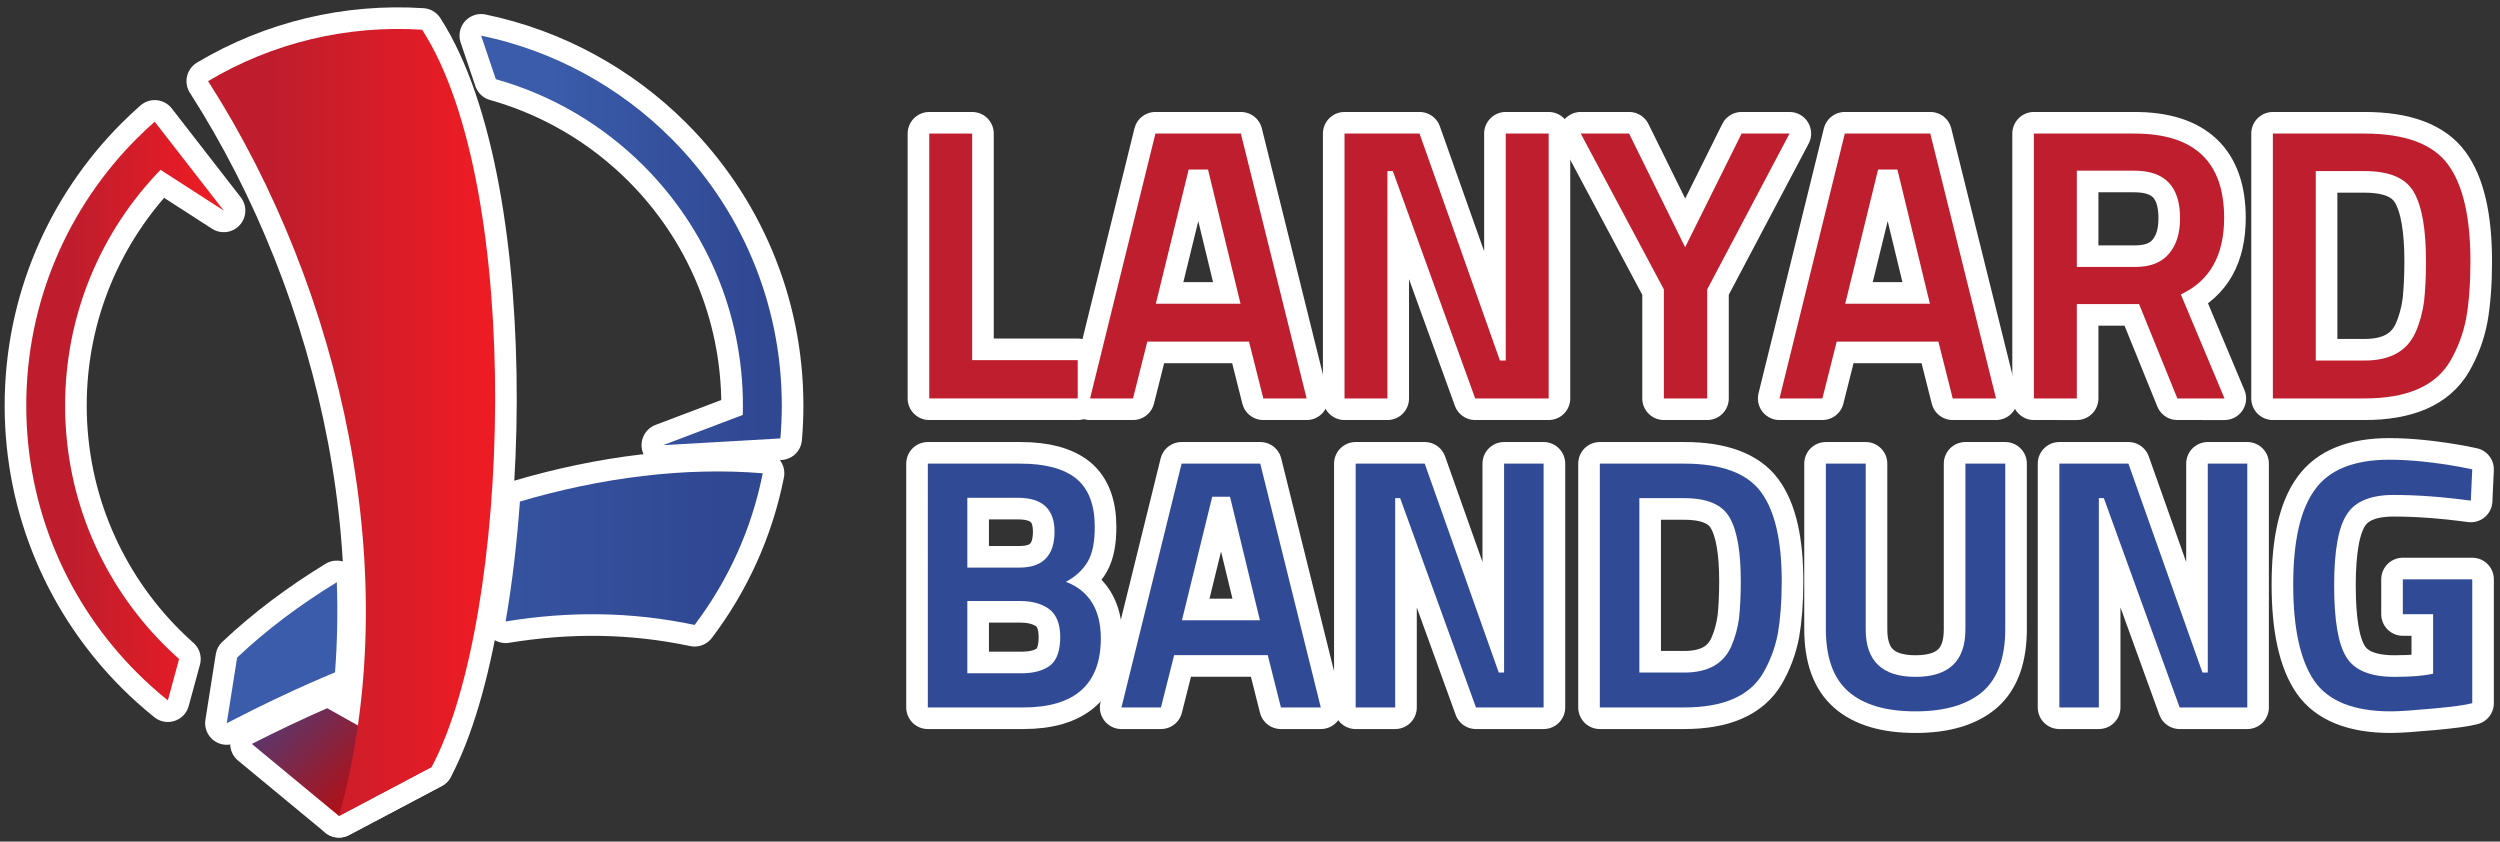
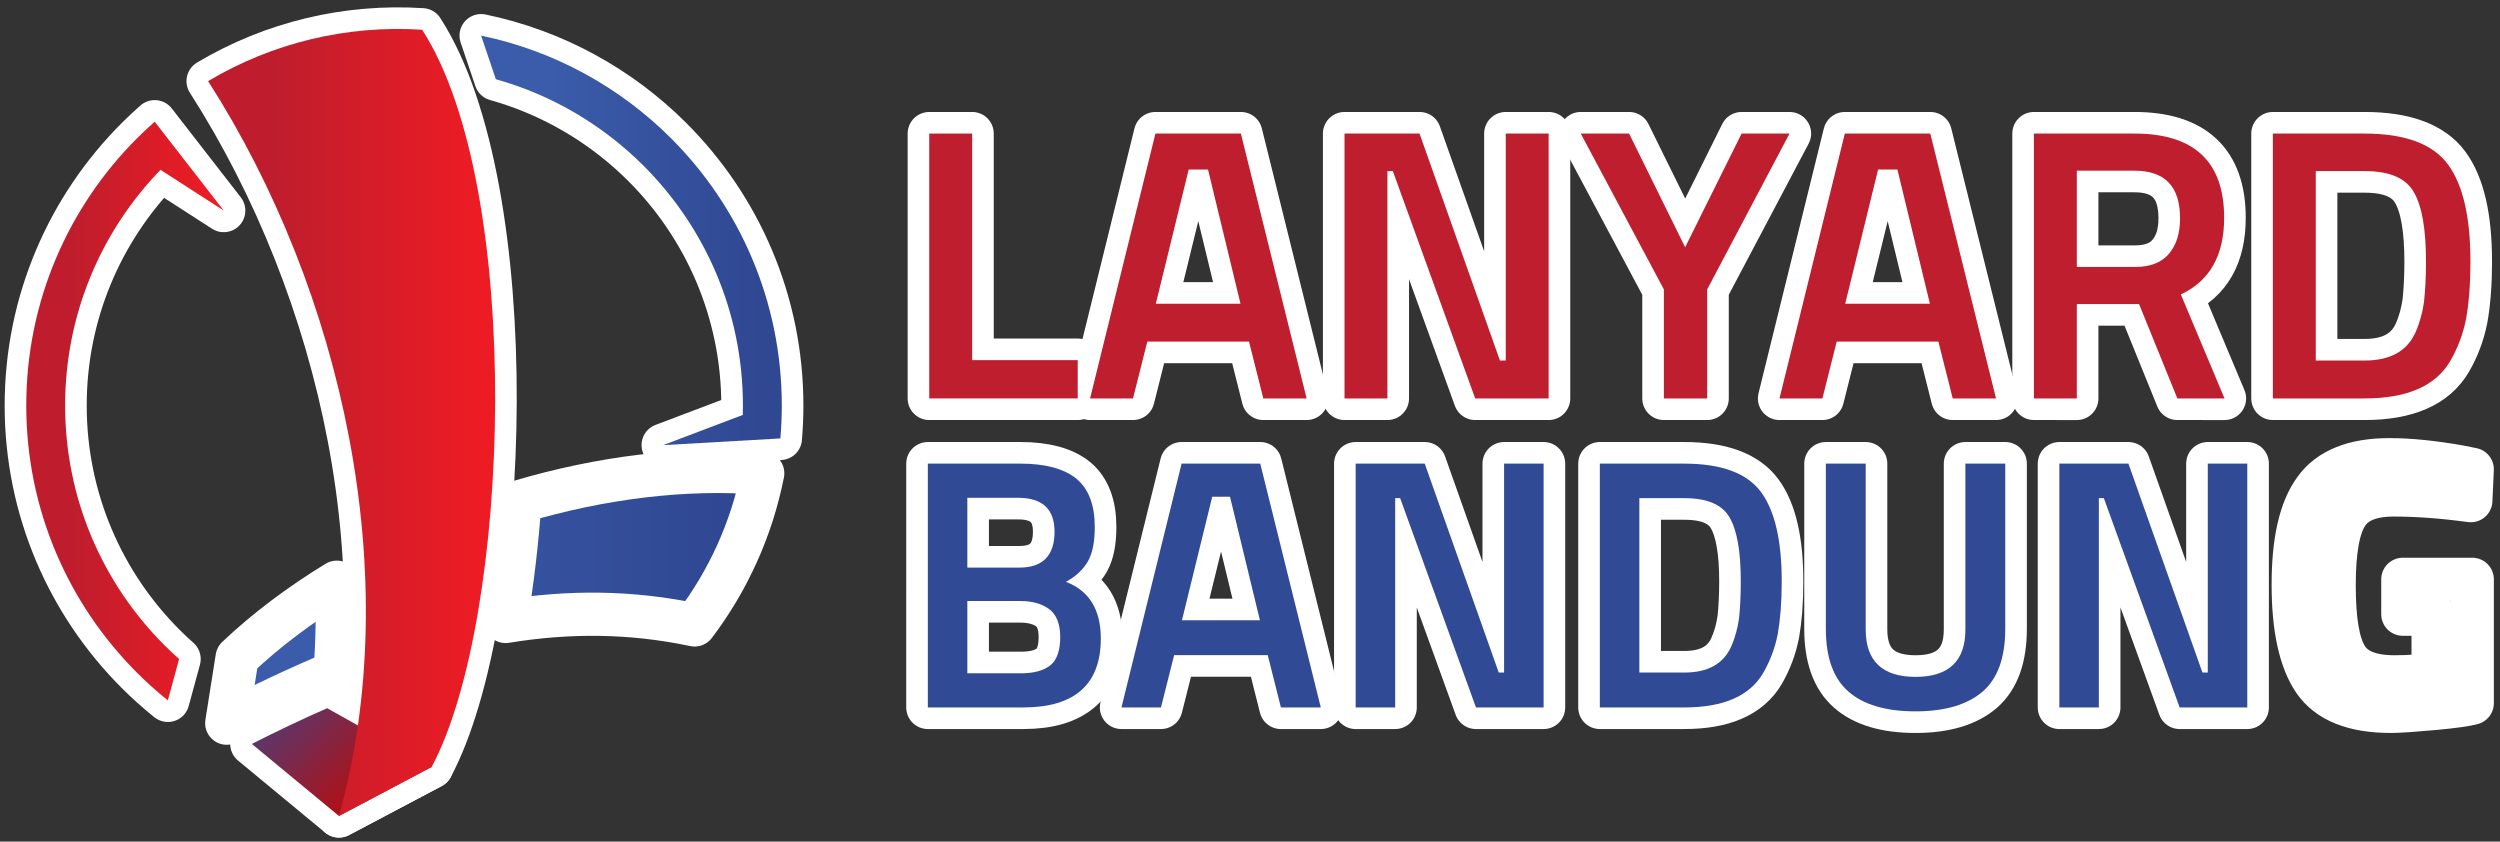
<svg xmlns="http://www.w3.org/2000/svg" xmlns:ns1="http://sodipodi.sourceforge.net/DTD/sodipodi-0.dtd" xmlns:ns2="http://www.inkscape.org/namespaces/inkscape" width="505" height="170" viewBox="0 0 505 170" version="1.1" xml:space="preserve" style="clip-rule:evenodd;fill-rule:evenodd;stroke-linejoin:round;stroke-miterlimit:2" id="svg109" ns1:docname="ly.svg" ns2:version="1.1.2 (b8e25be833, 2022-02-05)">
  <rect x="0" y="0" width="505" height="170" fill="#333333" stroke="none" />
  <ns1:namedview id="namedview111" pagecolor="#ffffff" bordercolor="#666666" borderopacity="1.0" ns2:pageshadow="2" ns2:pageopacity="0.0" ns2:pagecheckerboard="0" showgrid="false" ns2:zoom="2.0114068" ns2:cx="274.68337" ns2:cy="85.512289" ns2:window-width="1920" ns2:window-height="1017" ns2:window-x="-8" ns2:window-y="-8" ns2:window-maximized="1" ns2:current-layer="svg109" />
  <g transform="matrix(5.223,0,0,5.223,-117.427,-388.043)" id="g78-2" style="clip-rule:evenodd;fill-rule:evenodd;stroke:#ffffff;stroke-width:1.67;stroke-linejoin:round;stroke-miterlimit:2;stroke-dasharray:none;stroke-opacity:1;stroke-linecap:round">
    <g transform="matrix(0.855,0,0,0.855,22.167,0.51)" id="g4-6" style="stroke:#ffffff;stroke-width:1.954;stroke-miterlimit:2;stroke-dasharray:none;stroke-opacity:1;stroke-linecap:round">
      <path d="M 49.119,104.321 H 42.403 V 92.34 h 1.941 v 10.249 h 4.775 z" style="fill:#be1e2d;fill-rule:nonzero;stroke:#ffffff;stroke-width:1.954;stroke-miterlimit:2;stroke-dasharray:none;stroke-opacity:1;stroke-linecap:round" id="path2-5" />
    </g>
    <g transform="matrix(0.855,0,0,0.855,22.167,0.51)" id="g8-0" style="stroke:#ffffff;stroke-width:1.954;stroke-miterlimit:2;stroke-dasharray:none;stroke-opacity:1;stroke-linecap:round">
      <path d="M 49.678,104.321 52.634,92.34 h 3.865 l 2.974,11.981 h -1.959 l -0.647,-2.571 h -4.6 l -0.647,2.571 z m 4.46,-10.354 -1.486,6.069 h 3.83 l -1.469,-6.069 z" style="fill:#be1e2d;fill-rule:nonzero;stroke:#ffffff;stroke-width:1.954;stroke-miterlimit:2;stroke-dasharray:none;stroke-opacity:1;stroke-linecap:round" id="path6-6" />
    </g>
    <g transform="matrix(0.855,0,0,0.855,22.167,0.51)" id="g12-8" style="stroke:#ffffff;stroke-width:1.954;stroke-miterlimit:2;stroke-dasharray:none;stroke-opacity:1;stroke-linecap:round">
      <path d="M 61.187,104.321 V 92.34 h 3.393 l 3.637,10.267 H 68.48 V 92.34 h 1.941 v 11.981 H 67.098 L 63.373,94.037 h -0.245 v 10.284 z" style="fill:#be1e2d;fill-rule:nonzero;stroke:#ffffff;stroke-width:1.954;stroke-miterlimit:2;stroke-dasharray:none;stroke-opacity:1;stroke-linecap:round" id="path10-3" />
    </g>
    <g transform="matrix(0.855,0,0,0.855,22.167,0.51)" id="g16-1" style="stroke:#ffffff;stroke-width:1.954;stroke-miterlimit:2;stroke-dasharray:none;stroke-opacity:1;stroke-linecap:round">
      <path d="m 77.592,104.321 h -1.959 v -4.932 l -3.76,-7.049 h 2.186 l 2.536,5.142 2.554,-5.142 h 2.168 l -3.725,7.049 z" style="fill:#be1e2d;fill-rule:nonzero;stroke:#ffffff;stroke-width:1.954;stroke-miterlimit:2;stroke-dasharray:none;stroke-opacity:1;stroke-linecap:round" id="path14-6" />
    </g>
    <g transform="matrix(0.855,0,0,0.855,22.167,0.51)" id="g20-8" style="stroke:#ffffff;stroke-width:1.954;stroke-miterlimit:2;stroke-dasharray:none;stroke-opacity:1;stroke-linecap:round">
      <path d="M 80.863,104.321 83.818,92.34 h 3.866 l 2.973,11.981 h -1.959 l -0.647,-2.571 h -4.6 l -0.647,2.571 z m 4.46,-10.354 -1.487,6.069 h 3.83 l -1.469,-6.069 z" style="fill:#be1e2d;fill-rule:nonzero;stroke:#ffffff;stroke-width:1.954;stroke-miterlimit:2;stroke-dasharray:none;stroke-opacity:1;stroke-linecap:round" id="path18-8" />
    </g>
    <g transform="matrix(0.855,0,0,0.855,22.167,0.51)" id="g24-3" style="stroke:#ffffff;stroke-width:1.954;stroke-miterlimit:2;stroke-dasharray:none;stroke-opacity:1;stroke-linecap:round">
      <path d="m 94.312,100.053 v 4.268 H 92.371 V 92.34 h 4.547 c 2.711,0 4.058,1.277 4.058,3.813 0,1.696 -0.647,2.851 -1.959,3.463 l 1.976,4.705 H 98.86 l -1.732,-4.268 z m 4.67,-3.883 c 0,-1.434 -0.682,-2.151 -2.064,-2.151 h -2.606 v 4.355 h 2.641 c 0.7,0 1.207,-0.21 1.539,-0.612 0.333,-0.402 0.49,-0.927 0.49,-1.592 z" style="fill:#be1e2d;fill-rule:nonzero;stroke:#ffffff;stroke-width:1.954;stroke-miterlimit:2;stroke-dasharray:none;stroke-opacity:1;stroke-linecap:round" id="path22-5" />
    </g>
    <g transform="matrix(0.855,0,0,0.855,22.167,0.51)" id="g28-9" style="stroke:#ffffff;stroke-width:1.954;stroke-miterlimit:2;stroke-dasharray:none;stroke-opacity:1;stroke-linecap:round">
      <path d="M 107.325,104.321 H 103.18 V 92.34 h 4.145 c 1.836,0 3.095,0.472 3.777,1.399 0.683,0.927 1.015,2.396 1.015,4.39 0,1.015 -0.07,1.872 -0.193,2.571 -0.139,0.717 -0.384,1.347 -0.717,1.924 -0.664,1.137 -1.958,1.697 -3.882,1.697 z m 2.781,-6.192 c 0,-1.451 -0.175,-2.483 -0.543,-3.13 -0.367,-0.648 -1.102,-0.962 -2.238,-0.962 h -2.204 v 8.57 h 2.204 c 1.154,0 1.924,-0.42 2.308,-1.277 0.193,-0.437 0.315,-0.892 0.385,-1.382 0.053,-0.49 0.088,-1.102 0.088,-1.819 z" style="fill:#be1e2d;fill-rule:nonzero;stroke:#ffffff;stroke-width:1.954;stroke-miterlimit:2;stroke-dasharray:none;stroke-opacity:1;stroke-linecap:round" id="path26-7" />
    </g>
    <g transform="matrix(0.855,0,0,0.855,22.167,0.51)" id="g32-6" style="stroke:#ffffff;stroke-width:1.954;stroke-miterlimit:2;stroke-dasharray:none;stroke-opacity:1;stroke-linecap:round">
      <path d="m 42.339,107.27 h 4.186 c 1.127,0 1.964,0.226 2.528,0.677 0.563,0.467 0.837,1.191 0.837,2.189 0,0.661 -0.097,1.176 -0.306,1.546 -0.209,0.37 -0.547,0.692 -0.998,0.934 1.046,0.402 1.578,1.256 1.578,2.56 0,2.077 -1.176,3.123 -3.51,3.123 h -4.315 z m 4.186,6.215 h -2.399 v 3.269 h 2.431 c 0.596,0 1.03,-0.129 1.336,-0.371 0.29,-0.241 0.435,-0.676 0.435,-1.272 0,-0.595 -0.177,-1.03 -0.515,-1.271 -0.338,-0.242 -0.773,-0.355 -1.288,-0.355 z m -0.097,-4.669 h -2.302 v 3.156 h 2.367 c 1.046,0 1.577,-0.548 1.577,-1.626 0,-1.015 -0.547,-1.53 -1.642,-1.53 z" style="fill:#314a95;fill-rule:nonzero;stroke:#ffffff;stroke-width:1.954;stroke-miterlimit:2;stroke-dasharray:none;stroke-opacity:1;stroke-linecap:round" id="path30-3" />
    </g>
    <g transform="matrix(0.855,0,0,0.855,22.167,0.51)" id="g36-2" style="stroke:#ffffff;stroke-width:1.954;stroke-miterlimit:2;stroke-dasharray:none;stroke-opacity:1;stroke-linecap:round">
      <path d="m 51.097,118.299 2.721,-11.029 h 3.558 l 2.738,11.029 H 58.31 l -0.595,-2.366 H 53.48 l -0.596,2.366 z m 4.106,-9.531 -1.369,5.587 h 3.526 l -1.352,-5.587 z" style="fill:#314a95;fill-rule:nonzero;stroke:#ffffff;stroke-width:1.954;stroke-miterlimit:2;stroke-dasharray:none;stroke-opacity:1;stroke-linecap:round" id="path34-7" />
    </g>
    <g transform="matrix(0.855,0,0,0.855,22.167,0.51)" id="g40-7" style="stroke:#ffffff;stroke-width:1.954;stroke-miterlimit:2;stroke-dasharray:none;stroke-opacity:1;stroke-linecap:round">
      <path d="M 61.691,118.299 V 107.27 h 3.124 l 3.349,9.451 h 0.241 v -9.451 h 1.788 v 11.029 h -3.06 l -3.429,-9.467 h -0.225 v 9.467 z" style="fill:#314a95;fill-rule:nonzero;stroke:#ffffff;stroke-width:1.954;stroke-miterlimit:2;stroke-dasharray:none;stroke-opacity:1;stroke-linecap:round" id="path38-4" />
    </g>
    <g transform="matrix(0.855,0,0,0.855,22.167,0.51)" id="g44-3" style="stroke:#ffffff;stroke-width:1.954;stroke-miterlimit:2;stroke-dasharray:none;stroke-opacity:1;stroke-linecap:round">
      <path d="M 76.552,118.299 H 72.736 V 107.27 h 3.816 c 1.691,0 2.85,0.435 3.478,1.289 0.628,0.853 0.934,2.205 0.934,4.041 0,0.934 -0.065,1.723 -0.177,2.367 -0.129,0.66 -0.355,1.239 -0.66,1.771 -0.612,1.046 -1.804,1.561 -3.575,1.561 z m 2.56,-5.699 c 0,-1.337 -0.161,-2.287 -0.499,-2.882 -0.338,-0.596 -1.014,-0.886 -2.061,-0.886 h -2.028 v 7.889 h 2.028 c 1.063,0 1.771,-0.386 2.125,-1.175 0.178,-0.402 0.29,-0.821 0.355,-1.272 0.048,-0.451 0.08,-1.014 0.08,-1.674 z" style="fill:#314a95;fill-rule:nonzero;stroke:#ffffff;stroke-width:1.954;stroke-miterlimit:2;stroke-dasharray:none;stroke-opacity:1;stroke-linecap:round" id="path42-0" />
    </g>
    <g transform="matrix(0.855,0,0,0.855,22.167,0.51)" id="g48-7" style="stroke:#ffffff;stroke-width:1.954;stroke-miterlimit:2;stroke-dasharray:none;stroke-opacity:1;stroke-linecap:round">
      <path d="m 84.763,114.773 c 0,1.433 0.757,2.142 2.255,2.142 1.497,0 2.254,-0.709 2.254,-2.142 v -7.503 h 1.803 v 7.471 c 0,1.304 -0.338,2.238 -1.014,2.834 -0.693,0.596 -1.707,0.901 -3.043,0.901 -1.353,0 -2.367,-0.305 -3.043,-0.901 -0.677,-0.596 -1.015,-1.53 -1.015,-2.834 v -7.471 h 1.803 z" style="fill:#314a95;fill-rule:nonzero;stroke:#ffffff;stroke-width:1.954;stroke-miterlimit:2;stroke-dasharray:none;stroke-opacity:1;stroke-linecap:round" id="path46-4" />
    </g>
    <g transform="matrix(0.855,0,0,0.855,22.167,0.51)" id="g52-6" style="stroke:#ffffff;stroke-width:1.954;stroke-miterlimit:2;stroke-dasharray:none;stroke-opacity:1;stroke-linecap:round">
      <path d="M 93.522,118.299 V 107.27 h 3.124 l 3.349,9.451 h 0.241 v -9.451 h 1.787 v 11.029 h -3.059 l -3.429,-9.467 h -0.226 v 9.467 z" style="fill:#314a95;fill-rule:nonzero;stroke:#ffffff;stroke-width:1.954;stroke-miterlimit:2;stroke-dasharray:none;stroke-opacity:1;stroke-linecap:round" id="path50-3" />
    </g>
    <g transform="matrix(0.855,0,0,0.855,22.167,0.51)" id="g56-8" style="stroke:#ffffff;stroke-width:1.954;stroke-miterlimit:2;stroke-dasharray:none;stroke-opacity:1;stroke-linecap:round">
      <path d="m 109.059,114.081 v -1.578 h 3.14 v 5.603 c -0.29,0.081 -0.87,0.161 -1.755,0.242 -0.886,0.08 -1.53,0.128 -1.932,0.128 -1.675,0 -2.834,-0.466 -3.462,-1.384 -0.628,-0.918 -0.95,-2.367 -0.95,-4.347 0,-1.965 0.322,-3.398 0.982,-4.299 0.644,-0.902 1.771,-1.353 3.365,-1.353 0.95,0 2.013,0.113 3.188,0.322 l 0.564,0.113 -0.065,1.417 c -1.304,-0.177 -2.463,-0.258 -3.493,-0.258 -1.031,0 -1.739,0.29 -2.11,0.87 -0.386,0.579 -0.579,1.658 -0.579,3.22 0,1.562 0.177,2.64 0.547,3.236 0.354,0.596 1.079,0.902 2.174,0.902 0.789,0 1.368,-0.049 1.755,-0.145 v -2.689 z" style="fill:#314a95;fill-rule:nonzero;stroke:#ffffff;stroke-width:1.954;stroke-miterlimit:2;stroke-dasharray:none;stroke-opacity:1;stroke-linecap:round" id="path54-4" />
    </g>
    <g transform="matrix(0.855,0,0,0.855,22.167,0.51)" id="g60-7" style="stroke:#ffffff;stroke-width:1.954;stroke-miterlimit:2;stroke-dasharray:none;stroke-opacity:1;stroke-linecap:round">
      <path d="m 7.962,117.979 c -0.489,-0.393 -0.957,-0.811 -1.4,-1.255 -3.092,-3.092 -5.005,-7.364 -5.005,-12.083 0,-4.718 1.913,-8.99 5.005,-12.083 0.26,-0.26 0.529,-0.512 0.805,-0.755 L 10.49,95.824 7.63,93.98 c -2.671,2.759 -4.315,6.518 -4.315,10.661 0,4.234 1.716,8.066 4.49,10.84 0.215,0.216 0.438,0.425 0.666,0.627 z" style="fill:url(#_Linear1-8);stroke:#ffffff;stroke-width:1.954;stroke-miterlimit:2;stroke-dasharray:none;stroke-opacity:1;stroke-linecap:round" id="path58-3" />
    </g>
    <g transform="matrix(0.855,0,0,0.855,22.167,0.51)" id="g64-6" style="stroke:#ffffff;stroke-width:1.954;stroke-miterlimit:2;stroke-dasharray:none;stroke-opacity:1;stroke-linecap:round">
      <path d="m 22.132,87.91 c 3.319,0.688 6.287,2.339 8.596,4.648 3.092,3.093 5.005,7.365 5.005,12.083 0,0.502 -0.022,0.999 -0.064,1.489 l -5.303,0.303 3.603,-1.366 c 0.004,-0.141 0.005,-0.283 0.005,-0.426 0,-4.233 -1.715,-8.066 -4.489,-10.84 -1.831,-1.83 -4.123,-3.2 -6.687,-3.92 z" style="fill:url(#_Linear2-0);stroke:#ffffff;stroke-width:1.954;stroke-miterlimit:2;stroke-dasharray:none;stroke-opacity:1;stroke-linecap:round" id="path62-2" />
    </g>
    <g transform="matrix(0.855,0,0,0.855,22.167,0.51)" id="g68-7" style="stroke:#ffffff;stroke-width:1.954;stroke-miterlimit:2;stroke-dasharray:none;stroke-opacity:1;stroke-linecap:round">
-       <path d="m 11.76,119.949 3.941,3.259 4.196,-2.219 -4.728,-2.656 c -1.153,0.503 -2.288,1.047 -3.409,1.616 z" style="fill:url(#_Linear3-3);stroke:#ffffff;stroke-width:1.954;stroke-miterlimit:2;stroke-dasharray:none;stroke-opacity:1;stroke-linecap:round" id="path66-7" />
+       <path d="m 11.76,119.949 3.941,3.259 4.196,-2.219 -4.728,-2.656 c -1.153,0.503 -2.288,1.047 -3.409,1.616 " style="fill:url(#_Linear3-3);stroke:#ffffff;stroke-width:1.954;stroke-miterlimit:2;stroke-dasharray:none;stroke-opacity:1;stroke-linecap:round" id="path66-7" />
    </g>
    <g transform="matrix(0.855,0,0,0.855,22.167,0.51)" id="g72-4" style="stroke:#ffffff;stroke-width:1.954;stroke-miterlimit:2;stroke-dasharray:none;stroke-opacity:1;stroke-linecap:round">
      <path d="m 10.626,119.011 0.469,-2.967 c 1.315,-1.245 2.841,-2.39 4.51,-3.41 0.047,1.368 0.022,2.73 -0.081,4.078 -1.588,0.659 -3.215,1.429 -4.898,2.299 z m 13.261,-10.026 c 3.661,-1.082 7.471,-1.57 10.984,-1.279 -0.502,2.539 -1.576,4.872 -3.081,6.86 -2.869,-0.605 -5.683,-0.626 -8.55,-0.156 0.312,-1.799 0.519,-3.656 0.647,-5.425 z" style="fill:url(#_Linear4-0);stroke:#ffffff;stroke-width:1.954;stroke-miterlimit:2;stroke-dasharray:none;stroke-opacity:1;stroke-linecap:round" id="path70-0" />
    </g>
    <g transform="matrix(0.855,0,0,0.855,22.167,0.51)" id="g76-5" style="stroke:#ffffff;stroke-width:1.954;stroke-miterlimit:2;stroke-dasharray:none;stroke-opacity:1;stroke-linecap:round">
      <path d="m 9.782,89.968 c 6.104,9.523 8.941,22.46 5.919,33.24 l 4.196,-2.219 c 3.604,-6.764 4.192,-26.183 -0.432,-33.346 -3.394,-0.218 -6.759,0.582 -9.683,2.325 z" style="fill:url(#_Linear5-6);stroke:#ffffff;stroke-width:1.954;stroke-miterlimit:2;stroke-dasharray:none;stroke-opacity:1;stroke-linecap:round" id="path74-5" />
    </g>
  </g>
  <g transform="matrix(5.223,0,0,5.223,-117.427,-388.043)" id="g78">
    <g transform="matrix(0.855,0,0,0.855,22.167,0.51)" id="g4">
      <path d="M 49.119,104.321 H 42.403 V 92.34 h 1.941 v 10.249 h 4.775 z" style="fill:#be1e2d;fill-rule:nonzero" id="path2" />
    </g>
    <g transform="matrix(0.855,0,0,0.855,22.167,0.51)" id="g8">
      <path d="M 49.678,104.321 52.634,92.34 h 3.865 l 2.974,11.981 h -1.959 l -0.647,-2.571 h -4.6 l -0.647,2.571 z m 4.46,-10.354 -1.486,6.069 h 3.83 l -1.469,-6.069 z" style="fill:#be1e2d;fill-rule:nonzero" id="path6" />
    </g>
    <g transform="matrix(0.855,0,0,0.855,22.167,0.51)" id="g12">
      <path d="M 61.187,104.321 V 92.34 h 3.393 l 3.637,10.267 H 68.48 V 92.34 h 1.941 v 11.981 H 67.098 L 63.373,94.037 h -0.245 v 10.284 z" style="fill:#be1e2d;fill-rule:nonzero" id="path10" />
    </g>
    <g transform="matrix(0.855,0,0,0.855,22.167,0.51)" id="g16">
      <path d="m 77.592,104.321 h -1.959 v -4.932 l -3.76,-7.049 h 2.186 l 2.536,5.142 2.554,-5.142 h 2.168 l -3.725,7.049 z" style="fill:#be1e2d;fill-rule:nonzero" id="path14" />
    </g>
    <g transform="matrix(0.855,0,0,0.855,22.167,0.51)" id="g20">
      <path d="M 80.863,104.321 83.818,92.34 h 3.866 l 2.973,11.981 h -1.959 l -0.647,-2.571 h -4.6 l -0.647,2.571 z m 4.46,-10.354 -1.487,6.069 h 3.83 l -1.469,-6.069 z" style="fill:#be1e2d;fill-rule:nonzero" id="path18" />
    </g>
    <g transform="matrix(0.855,0,0,0.855,22.167,0.51)" id="g24">
      <path d="m 94.312,100.053 v 4.268 H 92.371 V 92.34 h 4.547 c 2.711,0 4.058,1.277 4.058,3.813 0,1.696 -0.647,2.851 -1.959,3.463 l 1.976,4.705 H 98.86 l -1.732,-4.268 z m 4.67,-3.883 c 0,-1.434 -0.682,-2.151 -2.064,-2.151 h -2.606 v 4.355 h 2.641 c 0.7,0 1.207,-0.21 1.539,-0.612 0.333,-0.402 0.49,-0.927 0.49,-1.592 z" style="fill:#be1e2d;fill-rule:nonzero" id="path22" />
    </g>
    <g transform="matrix(0.855,0,0,0.855,22.167,0.51)" id="g28">
      <path d="M 107.325,104.321 H 103.18 V 92.34 h 4.145 c 1.836,0 3.095,0.472 3.777,1.399 0.683,0.927 1.015,2.396 1.015,4.39 0,1.015 -0.07,1.872 -0.193,2.571 -0.139,0.717 -0.384,1.347 -0.717,1.924 -0.664,1.137 -1.958,1.697 -3.882,1.697 z m 2.781,-6.192 c 0,-1.451 -0.175,-2.483 -0.543,-3.13 -0.367,-0.648 -1.102,-0.962 -2.238,-0.962 h -2.204 v 8.57 h 2.204 c 1.154,0 1.924,-0.42 2.308,-1.277 0.193,-0.437 0.315,-0.892 0.385,-1.382 0.053,-0.49 0.088,-1.102 0.088,-1.819 z" style="fill:#be1e2d;fill-rule:nonzero" id="path26" />
    </g>
    <g transform="matrix(0.855,0,0,0.855,22.167,0.51)" id="g32">
      <path d="m 42.339,107.27 h 4.186 c 1.127,0 1.964,0.226 2.528,0.677 0.563,0.467 0.837,1.191 0.837,2.189 0,0.661 -0.097,1.176 -0.306,1.546 -0.209,0.37 -0.547,0.692 -0.998,0.934 1.046,0.402 1.578,1.256 1.578,2.56 0,2.077 -1.176,3.123 -3.51,3.123 h -4.315 z m 4.186,6.215 h -2.399 v 3.269 h 2.431 c 0.596,0 1.03,-0.129 1.336,-0.371 0.29,-0.241 0.435,-0.676 0.435,-1.272 0,-0.595 -0.177,-1.03 -0.515,-1.271 -0.338,-0.242 -0.773,-0.355 -1.288,-0.355 z m -0.097,-4.669 h -2.302 v 3.156 h 2.367 c 1.046,0 1.577,-0.548 1.577,-1.626 0,-1.015 -0.547,-1.53 -1.642,-1.53 z" style="fill:#314a95;fill-rule:nonzero" id="path30" />
    </g>
    <g transform="matrix(0.855,0,0,0.855,22.167,0.51)" id="g36">
      <path d="m 51.097,118.299 2.721,-11.029 h 3.558 l 2.738,11.029 H 58.31 l -0.595,-2.366 H 53.48 l -0.596,2.366 z m 4.106,-9.531 -1.369,5.587 h 3.526 l -1.352,-5.587 z" style="fill:#314a95;fill-rule:nonzero" id="path34" />
    </g>
    <g transform="matrix(0.855,0,0,0.855,22.167,0.51)" id="g40">
      <path d="M 61.691,118.299 V 107.27 h 3.124 l 3.349,9.451 h 0.241 v -9.451 h 1.788 v 11.029 h -3.06 l -3.429,-9.467 h -0.225 v 9.467 z" style="fill:#314a95;fill-rule:nonzero" id="path38" />
    </g>
    <g transform="matrix(0.855,0,0,0.855,22.167,0.51)" id="g44">
      <path d="M 76.552,118.299 H 72.736 V 107.27 h 3.816 c 1.691,0 2.85,0.435 3.478,1.289 0.628,0.853 0.934,2.205 0.934,4.041 0,0.934 -0.065,1.723 -0.177,2.367 -0.129,0.66 -0.355,1.239 -0.66,1.771 -0.612,1.046 -1.804,1.561 -3.575,1.561 z m 2.56,-5.699 c 0,-1.337 -0.161,-2.287 -0.499,-2.882 -0.338,-0.596 -1.014,-0.886 -2.061,-0.886 h -2.028 v 7.889 h 2.028 c 1.063,0 1.771,-0.386 2.125,-1.175 0.178,-0.402 0.29,-0.821 0.355,-1.272 0.048,-0.451 0.08,-1.014 0.08,-1.674 z" style="fill:#314a95;fill-rule:nonzero" id="path42" />
    </g>
    <g transform="matrix(0.855,0,0,0.855,22.167,0.51)" id="g48">
      <path d="m 84.763,114.773 c 0,1.433 0.757,2.142 2.255,2.142 1.497,0 2.254,-0.709 2.254,-2.142 v -7.503 h 1.803 v 7.471 c 0,1.304 -0.338,2.238 -1.014,2.834 -0.693,0.596 -1.707,0.901 -3.043,0.901 -1.353,0 -2.367,-0.305 -3.043,-0.901 -0.677,-0.596 -1.015,-1.53 -1.015,-2.834 v -7.471 h 1.803 z" style="fill:#314a95;fill-rule:nonzero" id="path46" />
    </g>
    <g transform="matrix(0.855,0,0,0.855,22.167,0.51)" id="g52">
      <path d="M 93.522,118.299 V 107.27 h 3.124 l 3.349,9.451 h 0.241 v -9.451 h 1.787 v 11.029 h -3.059 l -3.429,-9.467 h -0.226 v 9.467 z" style="fill:#314a95;fill-rule:nonzero" id="path50" />
    </g>
    <g transform="matrix(0.855,0,0,0.855,22.167,0.51)" id="g56">
-       <path d="m 109.059,114.081 v -1.578 h 3.14 v 5.603 c -0.29,0.081 -0.87,0.161 -1.755,0.242 -0.886,0.08 -1.53,0.128 -1.932,0.128 -1.675,0 -2.834,-0.466 -3.462,-1.384 -0.628,-0.918 -0.95,-2.367 -0.95,-4.347 0,-1.965 0.322,-3.398 0.982,-4.299 0.644,-0.902 1.771,-1.353 3.365,-1.353 0.95,0 2.013,0.113 3.188,0.322 l 0.564,0.113 -0.065,1.417 c -1.304,-0.177 -2.463,-0.258 -3.493,-0.258 -1.031,0 -1.739,0.29 -2.11,0.87 -0.386,0.579 -0.579,1.658 -0.579,3.22 0,1.562 0.177,2.64 0.547,3.236 0.354,0.596 1.079,0.902 2.174,0.902 0.789,0 1.368,-0.049 1.755,-0.145 v -2.689 z" style="fill:#314a95;fill-rule:nonzero" id="path54" />
-     </g>
+       </g>
    <g transform="matrix(0.855,0,0,0.855,22.167,0.51)" id="g60">
      <path d="m 7.962,117.979 c -0.489,-0.393 -0.957,-0.811 -1.4,-1.255 -3.092,-3.092 -5.005,-7.364 -5.005,-12.083 0,-4.718 1.913,-8.99 5.005,-12.083 0.26,-0.26 0.529,-0.512 0.805,-0.755 L 10.49,95.824 7.63,93.98 c -2.671,2.759 -4.315,6.518 -4.315,10.661 0,4.234 1.716,8.066 4.49,10.84 0.215,0.216 0.438,0.425 0.666,0.627 z" style="fill:url(#_Linear1)" id="path58" />
    </g>
    <g transform="matrix(0.855,0,0,0.855,22.167,0.51)" id="g64">
      <path d="m 22.132,87.91 c 3.319,0.688 6.287,2.339 8.596,4.648 3.092,3.093 5.005,7.365 5.005,12.083 0,0.502 -0.022,0.999 -0.064,1.489 l -5.303,0.303 3.603,-1.366 c 0.004,-0.141 0.005,-0.283 0.005,-0.426 0,-4.233 -1.715,-8.066 -4.489,-10.84 -1.831,-1.83 -4.123,-3.2 -6.687,-3.92 z" style="fill:url(#_Linear2)" id="path62" />
    </g>
    <g transform="matrix(0.855,0,0,0.855,22.167,0.51)" id="g68">
      <path d="m 11.76,119.949 3.941,3.259 4.196,-2.219 -4.728,-2.656 c -1.153,0.503 -2.288,1.047 -3.409,1.616 z" style="fill:url(#_Linear3)" id="path66" />
    </g>
    <g transform="matrix(0.855,0,0,0.855,22.167,0.51)" id="g72">
-       <path d="m 10.626,119.011 0.469,-2.967 c 1.315,-1.245 2.841,-2.39 4.51,-3.41 0.047,1.368 0.022,2.73 -0.081,4.078 -1.588,0.659 -3.215,1.429 -4.898,2.299 z m 13.261,-10.026 c 3.661,-1.082 7.471,-1.57 10.984,-1.279 -0.502,2.539 -1.576,4.872 -3.081,6.86 -2.869,-0.605 -5.683,-0.626 -8.55,-0.156 0.312,-1.799 0.519,-3.656 0.647,-5.425 z" style="fill:url(#_Linear4)" id="path70" />
-     </g>
+       </g>
    <g transform="matrix(0.855,0,0,0.855,22.167,0.51)" id="g76">
      <path d="m 9.782,89.968 c 6.104,9.523 8.941,22.46 5.919,33.24 l 4.196,-2.219 c 3.604,-6.764 4.192,-26.183 -0.432,-33.346 -3.394,-0.218 -6.759,0.582 -9.683,2.325 z" style="fill:url(#_Linear5)" id="path74" />
    </g>
  </g>
  <defs id="defs107">
    <linearGradient id="_Linear1" x1="0" y1="0" x2="1" y2="0" gradientUnits="userSpaceOnUse" gradientTransform="matrix(6.348,0,0,-6.348,3.635,110.746)">
      <stop offset="0" style="stop-color:rgb(191,29,45);stop-opacity:1" id="stop82" />
      <stop offset="1" style="stop-color:rgb(237,28,36);stop-opacity:1" id="stop84" />
    </linearGradient>
    <linearGradient id="_Linear2" x1="0" y1="0" x2="1" y2="0" gradientUnits="userSpaceOnUse" gradientTransform="matrix(9.666,0,0,-9.666,25.295,101.314)">
      <stop offset="0" style="stop-color:rgb(58,92,170);stop-opacity:1" id="stop87" />
      <stop offset="1" style="stop-color:rgb(48,71,146);stop-opacity:1" id="stop89" />
    </linearGradient>
    <linearGradient id="_Linear3" x1="0" y1="0" x2="1" y2="0" gradientUnits="userSpaceOnUse" gradientTransform="matrix(-5.481,-5.357,-5.357,5.481,16.924,121.915)">
      <stop offset="0" style="stop-color:rgb(176,16,22);stop-opacity:1" id="stop92" />
      <stop offset="1" style="stop-color:rgb(49,74,149);stop-opacity:1" id="stop94" />
    </linearGradient>
    <linearGradient id="_Linear4" x1="0" y1="0" x2="1" y2="0" gradientUnits="userSpaceOnUse" gradientTransform="matrix(17.231,-0.001,-0.001,-17.231,16.265,115.865)">
      <stop offset="0" style="stop-color:rgb(58,92,170);stop-opacity:1" id="stop97" />
      <stop offset="1" style="stop-color:rgb(48,71,146);stop-opacity:1" id="stop99" />
    </linearGradient>
    <linearGradient id="_Linear5" x1="0" y1="0" x2="1" y2="0" gradientUnits="userSpaceOnUse" gradientTransform="matrix(9.228,0,0,-9.228,12.802,113.371)">
      <stop offset="0" style="stop-color:rgb(191,29,45);stop-opacity:1" id="stop102" />
      <stop offset="1" style="stop-color:rgb(237,28,36);stop-opacity:1" id="stop104" />
    </linearGradient>
    <linearGradient id="_Linear1-8" x1="0" y1="0" x2="1" y2="0" gradientUnits="userSpaceOnUse" gradientTransform="matrix(6.348,0,0,-6.348,3.635,110.746)">
      <stop offset="0" style="stop-color:rgb(191,29,45);stop-opacity:1" id="stop82-0" />
      <stop offset="1" style="stop-color:rgb(237,28,36);stop-opacity:1" id="stop84-8" />
    </linearGradient>
    <linearGradient id="_Linear2-0" x1="0" y1="0" x2="1" y2="0" gradientUnits="userSpaceOnUse" gradientTransform="matrix(9.666,0,0,-9.666,25.295,101.314)">
      <stop offset="0" style="stop-color:rgb(58,92,170);stop-opacity:1" id="stop87-6" />
      <stop offset="1" style="stop-color:rgb(48,71,146);stop-opacity:1" id="stop89-9" />
    </linearGradient>
    <linearGradient id="_Linear3-3" x1="0" y1="0" x2="1" y2="0" gradientUnits="userSpaceOnUse" gradientTransform="matrix(-5.481,-5.357,-5.357,5.481,16.924,121.915)">
      <stop offset="0" style="stop-color:rgb(176,16,22);stop-opacity:1" id="stop92-1" />
      <stop offset="1" style="stop-color:rgb(49,74,149);stop-opacity:1" id="stop94-5" />
    </linearGradient>
    <linearGradient id="_Linear4-0" x1="0" y1="0" x2="1" y2="0" gradientUnits="userSpaceOnUse" gradientTransform="matrix(17.231,-0.001,-0.001,-17.231,16.265,115.865)">
      <stop offset="0" style="stop-color:rgb(58,92,170);stop-opacity:1" id="stop97-0" />
      <stop offset="1" style="stop-color:rgb(48,71,146);stop-opacity:1" id="stop99-4" />
    </linearGradient>
    <linearGradient id="_Linear5-6" x1="0" y1="0" x2="1" y2="0" gradientUnits="userSpaceOnUse" gradientTransform="matrix(9.228,0,0,-9.228,12.802,113.371)">
      <stop offset="0" style="stop-color:rgb(191,29,45);stop-opacity:1" id="stop102-2" />
      <stop offset="1" style="stop-color:rgb(237,28,36);stop-opacity:1" id="stop104-3" />
    </linearGradient>
  </defs>
</svg>